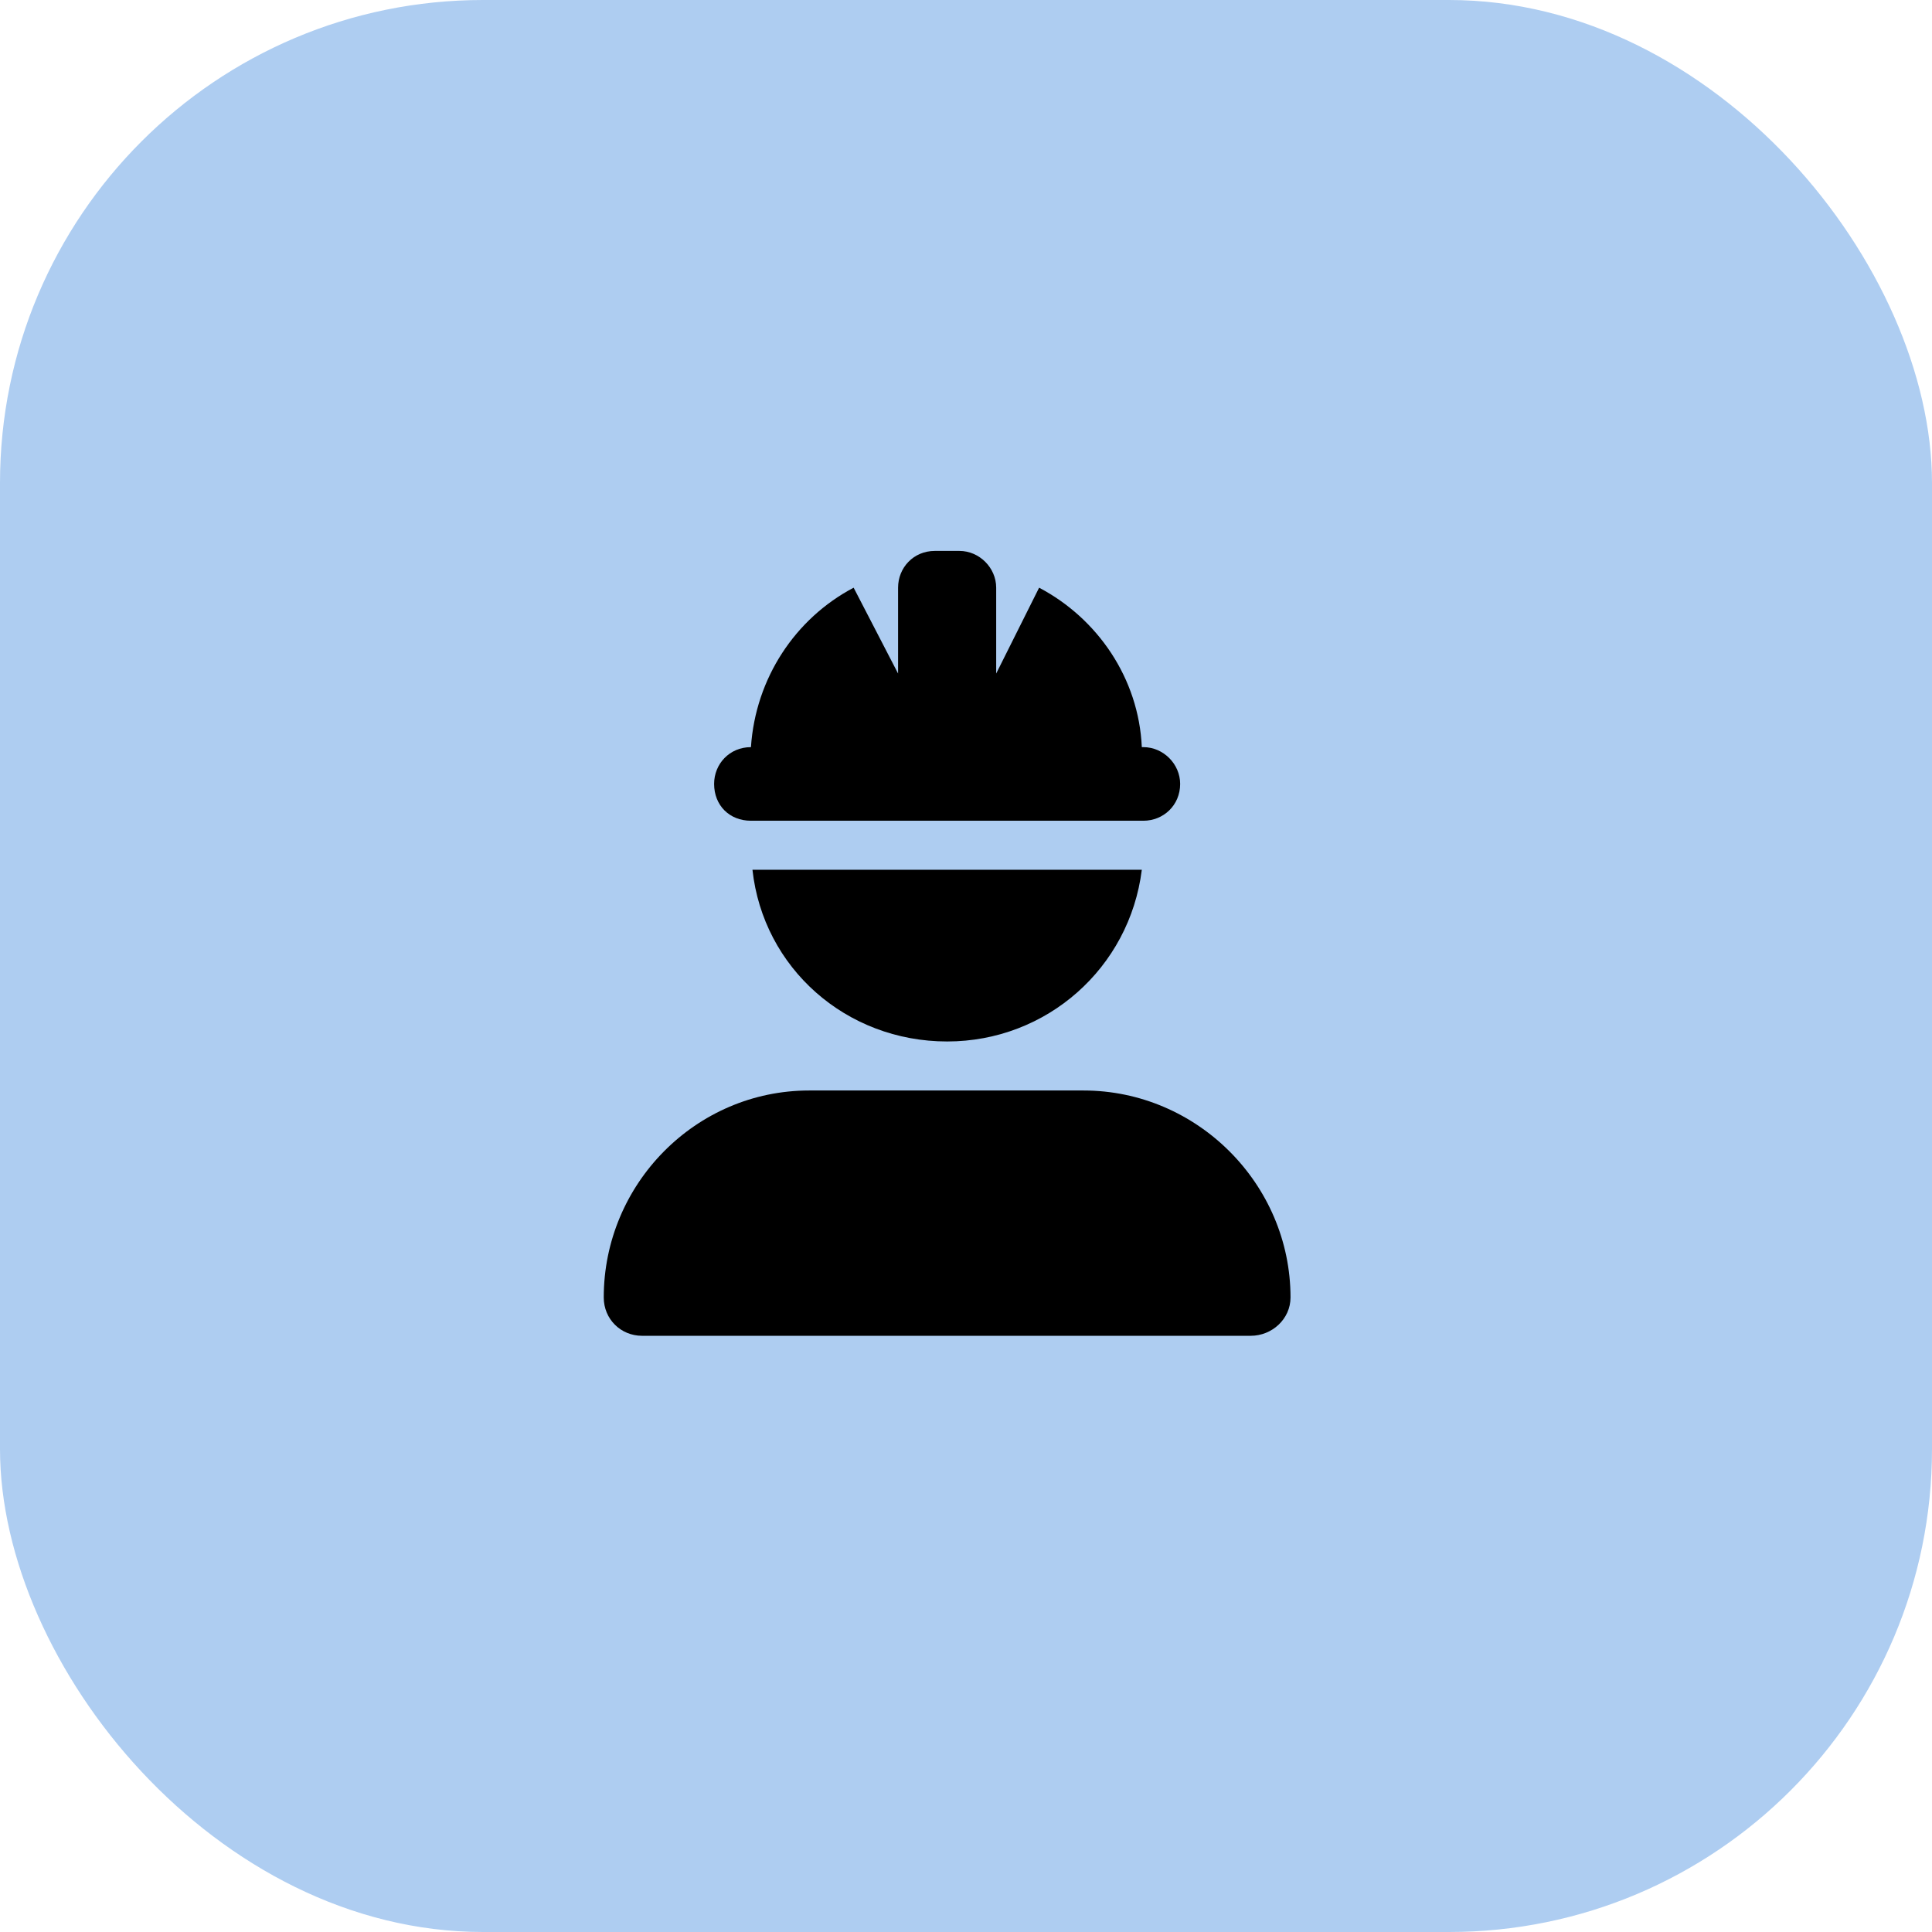
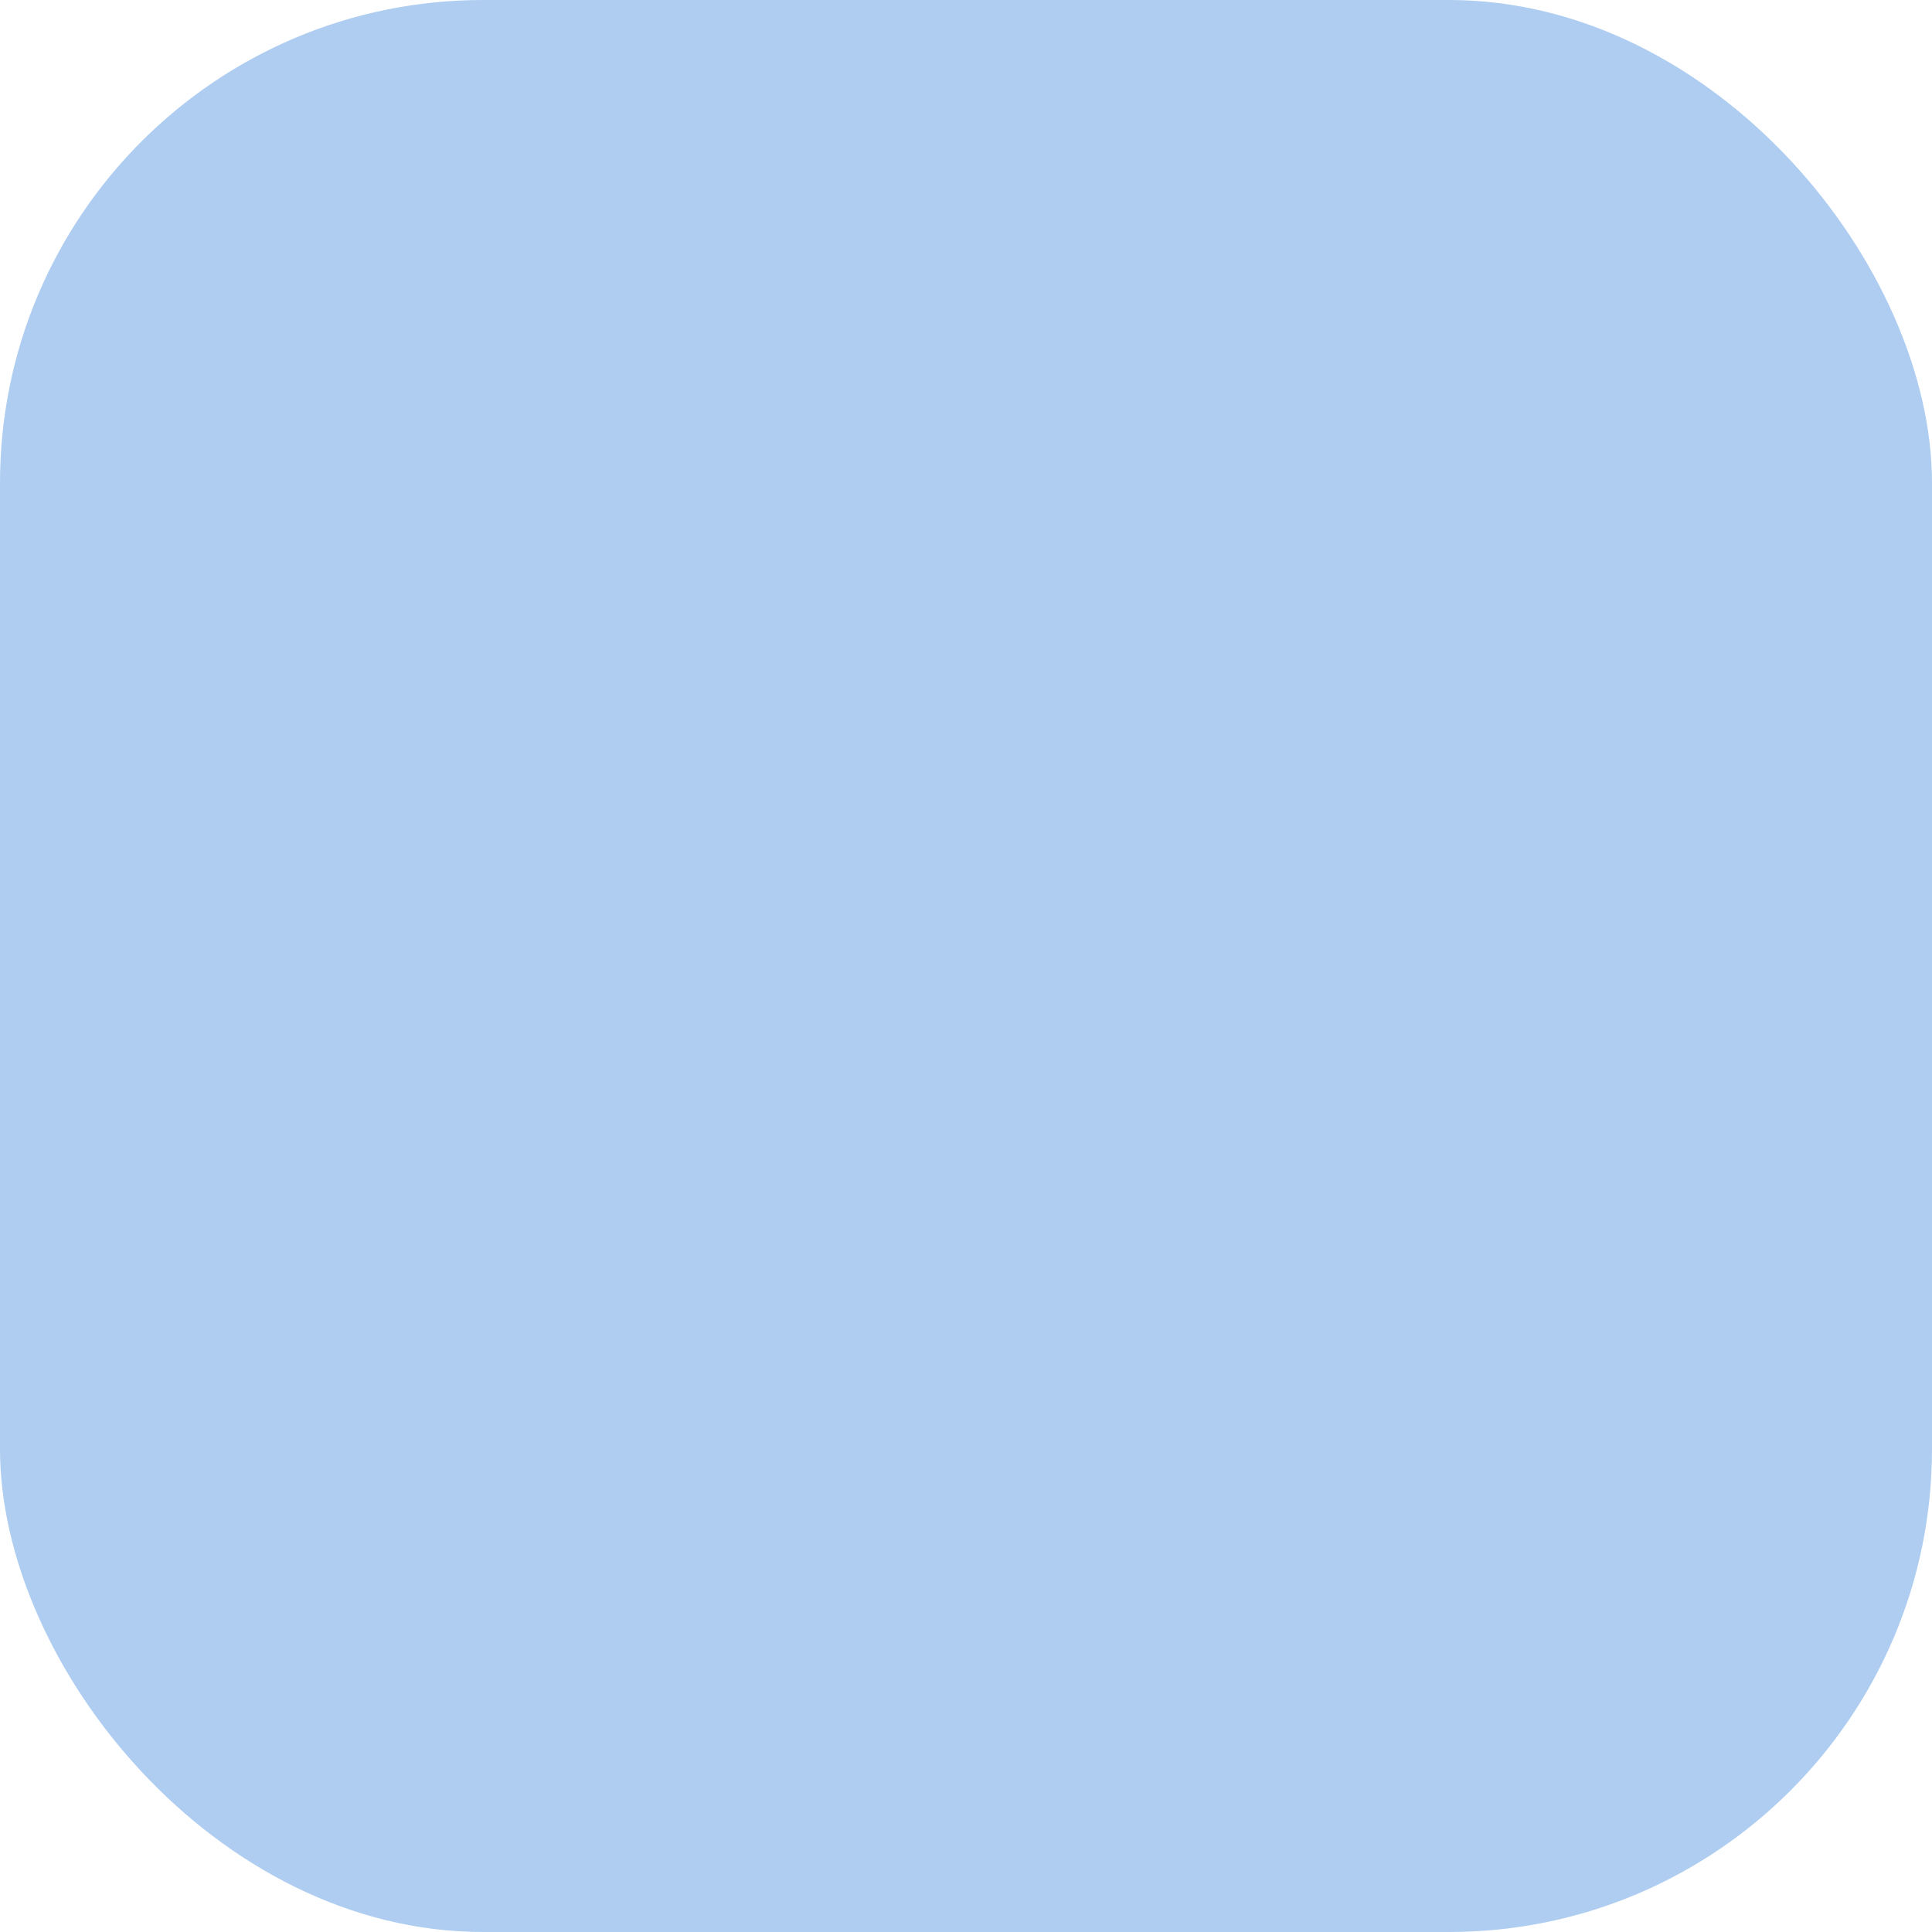
<svg xmlns="http://www.w3.org/2000/svg" width="32" height="32" viewBox="0 0 32 32" fill="none">
  <rect width="32" height="32" rx="8" fill="#AECDF1" />
-   <path d="M15.484 9.125H15.891C16.221 9.125 16.5 9.404 16.5 9.734V11.156L17.211 9.734C18.176 10.242 18.861 11.232 18.912 12.375H18.938C19.268 12.375 19.547 12.654 19.547 12.984C19.547 13.34 19.268 13.594 18.938 13.594H12.438C12.082 13.594 11.828 13.34 11.828 12.984C11.828 12.654 12.082 12.375 12.438 12.375C12.514 11.232 13.174 10.242 14.139 9.734L14.875 11.156V9.734C14.875 9.404 15.129 9.125 15.484 9.125ZM15.688 17.25C14.012 17.25 12.641 16.031 12.463 14.406H18.912C18.709 16.031 17.338 17.25 15.688 17.25ZM13.402 18.062H17.947C19.826 18.062 21.375 19.611 21.375 21.49C21.375 21.846 21.07 22.125 20.715 22.125H10.635C10.279 22.125 10 21.846 10 21.49C10 19.611 11.523 18.062 13.402 18.062Z" fill="black" />
</svg>